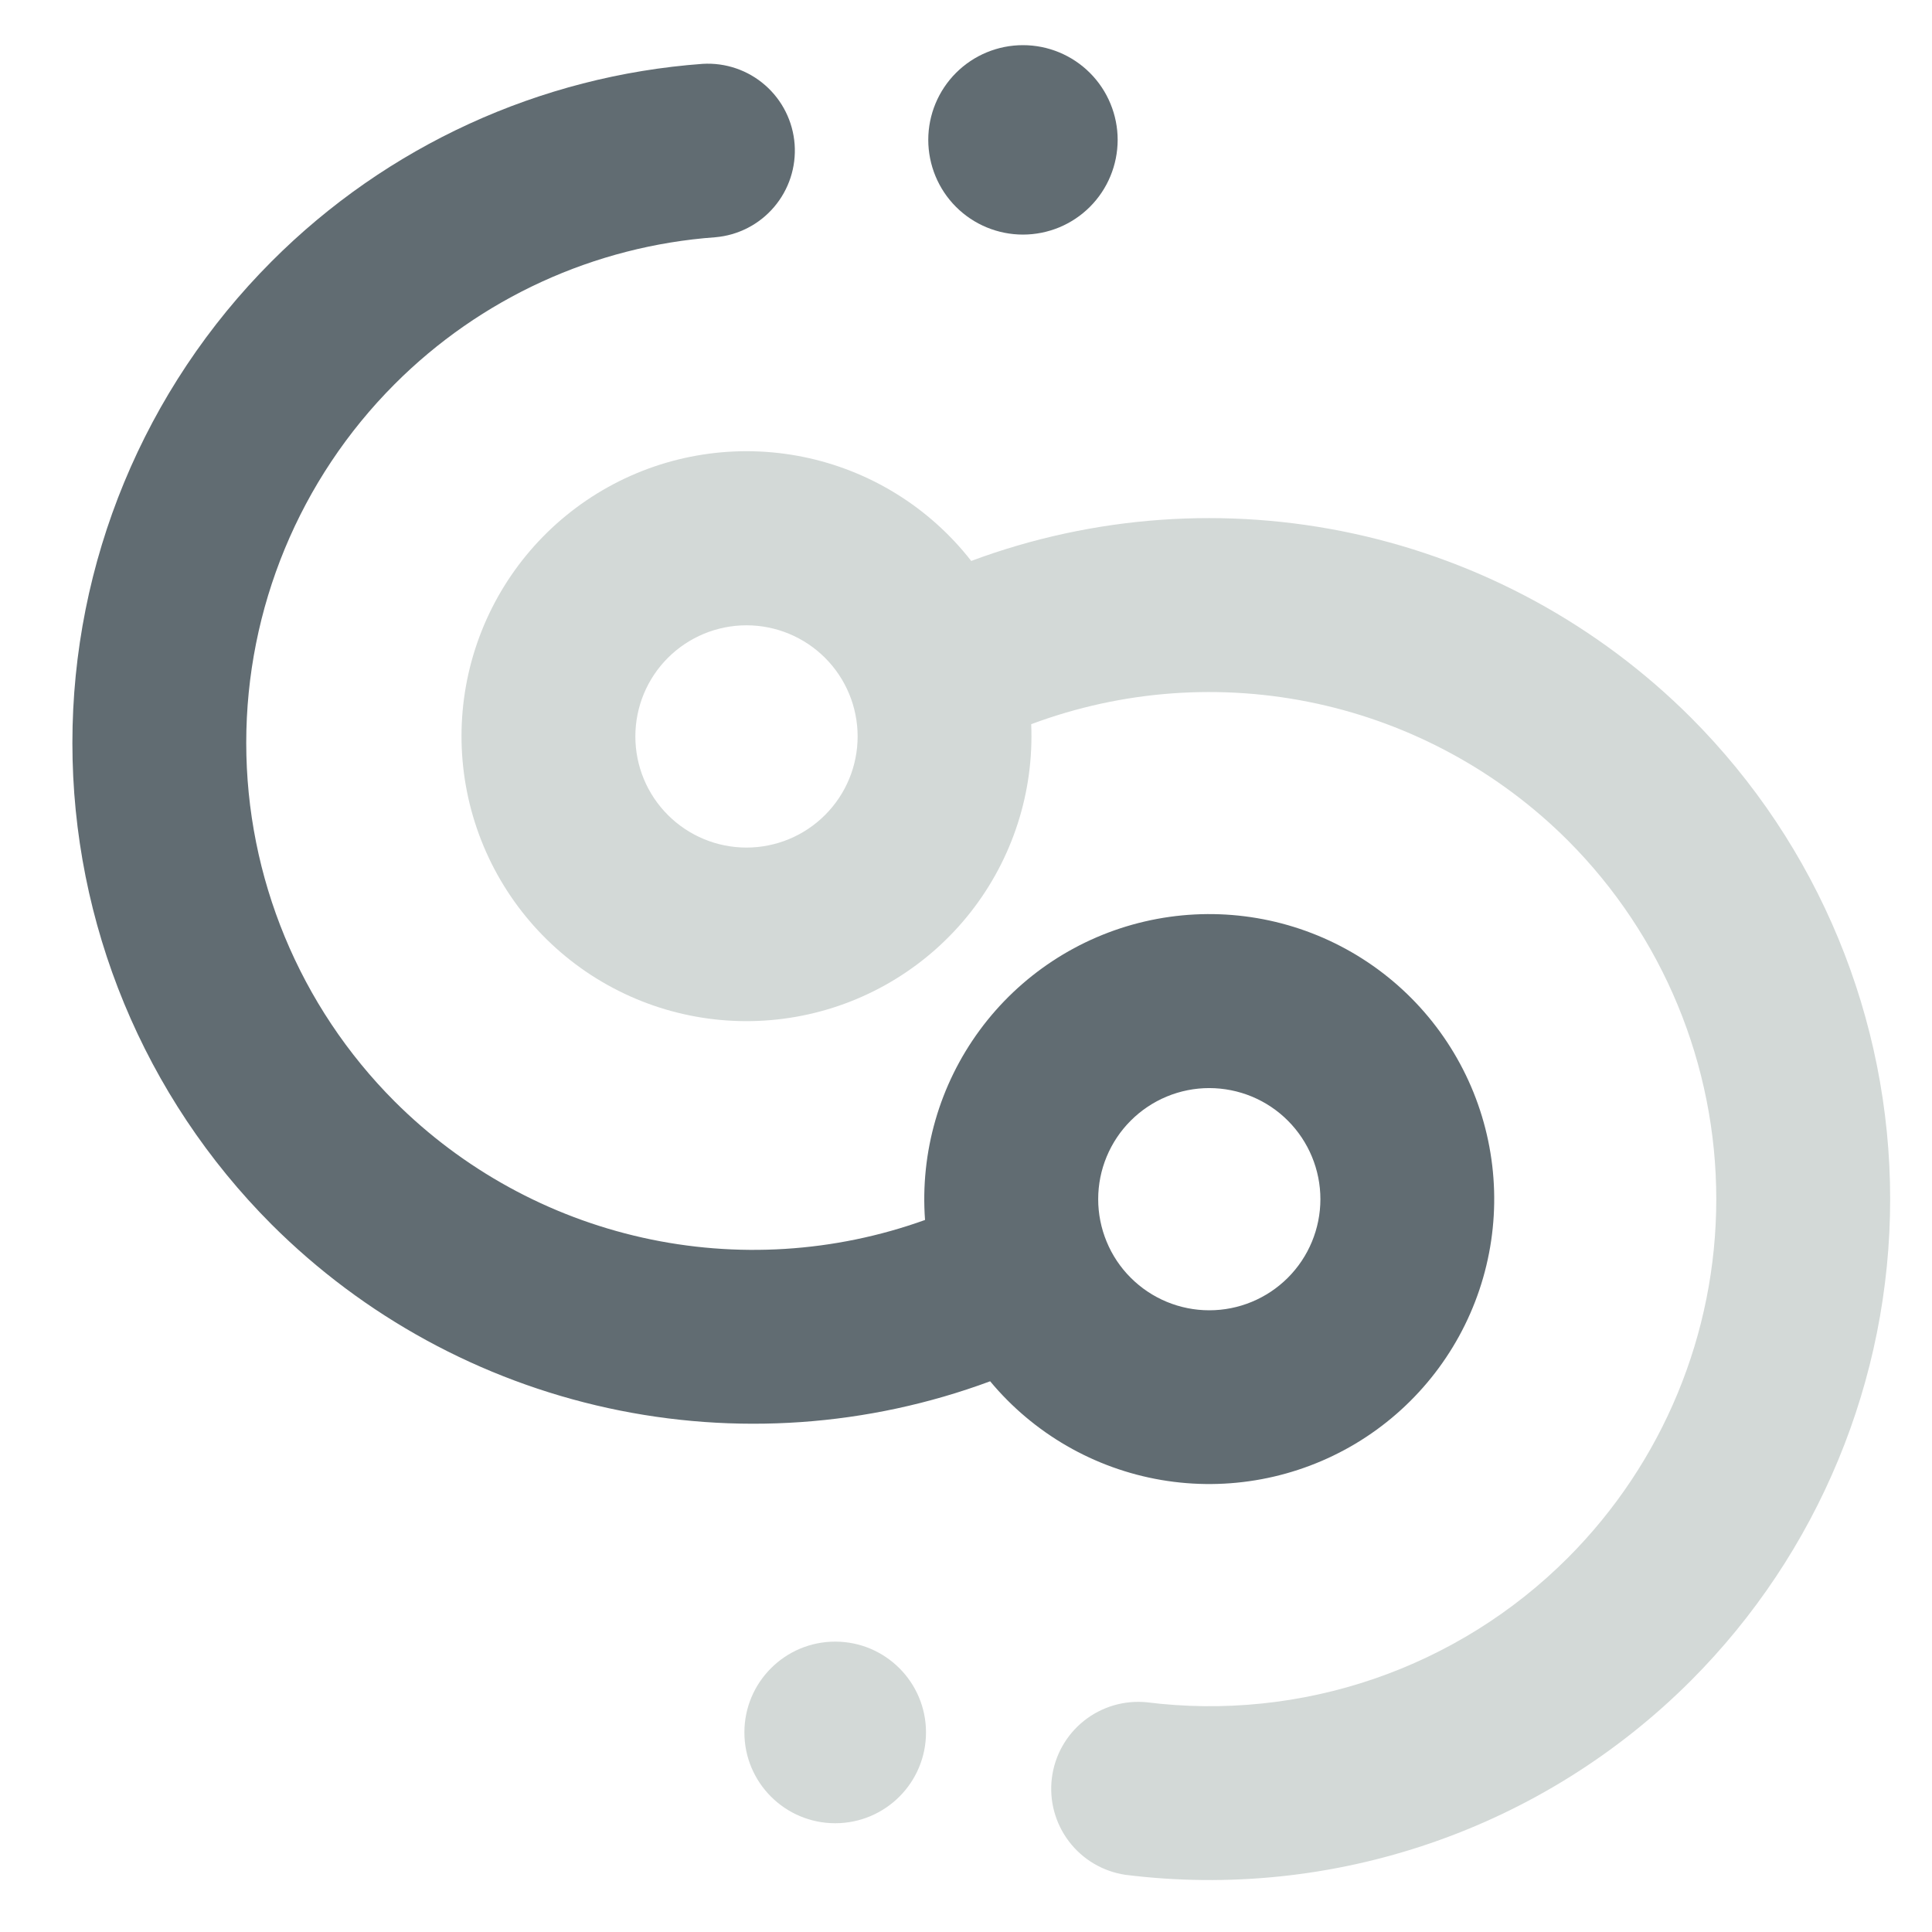
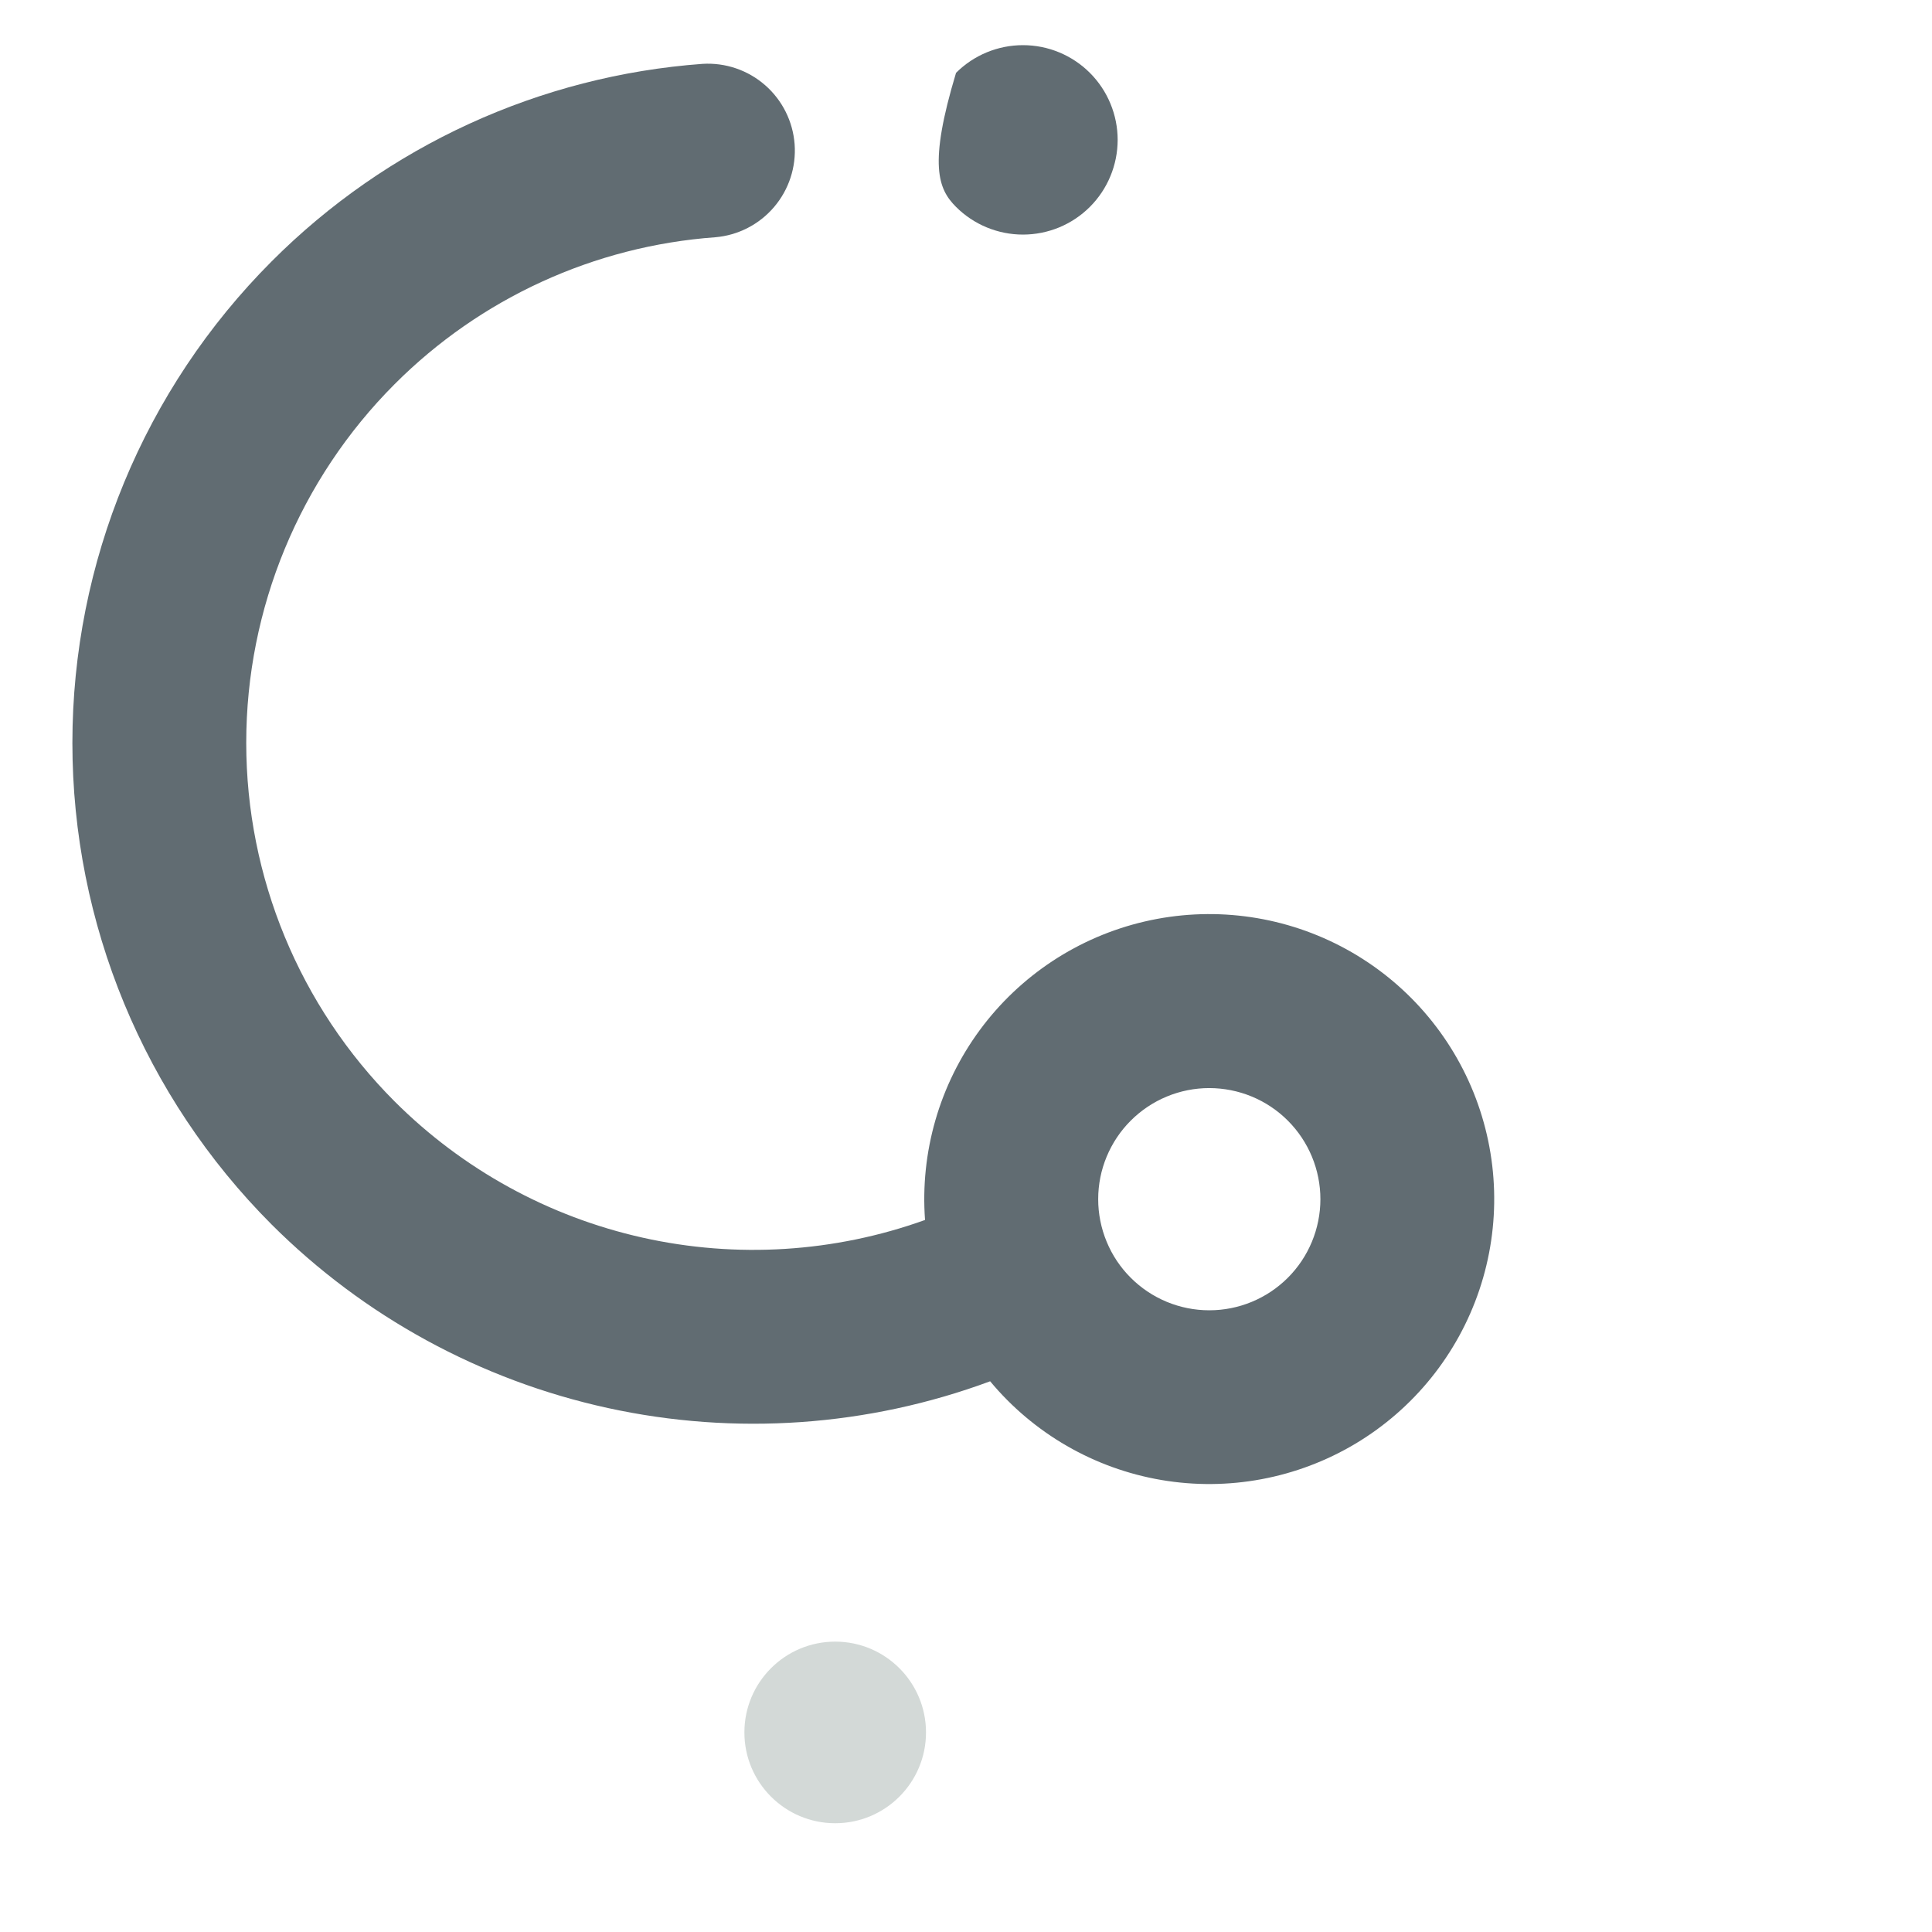
<svg xmlns="http://www.w3.org/2000/svg" width="64" height="64" viewBox="0 0 64 64" fill="none">
-   <path d="M31.667 6.851C31.958 7.143 32.304 7.374 32.685 7.532C33.065 7.689 33.473 7.771 33.885 7.771C34.297 7.771 34.705 7.69 35.086 7.533C35.467 7.375 35.813 7.144 36.104 6.853C36.395 6.562 36.627 6.216 36.784 5.835C36.942 5.455 37.023 5.047 37.024 4.635C37.024 4.223 36.943 3.815 36.785 3.434C36.628 3.053 36.397 2.707 36.106 2.416C35.518 1.827 34.72 1.496 33.889 1.496C33.057 1.495 32.259 1.825 31.67 2.413C31.082 3.001 30.751 3.798 30.75 4.63C30.75 5.462 31.079 6.263 31.667 6.851Z" fill="#616C72" />
+   <path d="M31.667 6.851C31.958 7.143 32.304 7.374 32.685 7.532C33.065 7.689 33.473 7.771 33.885 7.771C34.297 7.771 34.705 7.69 35.086 7.533C35.467 7.375 35.813 7.144 36.104 6.853C36.395 6.562 36.627 6.216 36.784 5.835C36.942 5.455 37.023 5.047 37.024 4.635C37.024 4.223 36.943 3.815 36.785 3.434C36.628 3.053 36.397 2.707 36.106 2.416C35.518 1.827 34.72 1.496 33.889 1.496C33.057 1.495 32.259 1.825 31.67 2.413C30.75 5.462 31.079 6.263 31.667 6.851Z" fill="#616C72" />
  <path fill-rule="evenodd" clip-rule="evenodd" d="M8.998 40.563C4.772 36.33 2.398 30.593 2.398 24.611C2.398 18.629 4.772 12.892 8.998 8.659C12.816 4.832 17.885 2.509 23.277 2.115C24.033 2.07 24.776 2.323 25.346 2.822C25.916 3.32 26.267 4.023 26.323 4.779C26.378 5.534 26.134 6.281 25.643 6.857C25.152 7.434 24.454 7.794 23.699 7.859C19.687 8.15 15.914 9.878 13.072 12.726C9.925 15.879 8.157 20.152 8.157 24.606C8.157 29.061 9.925 33.334 13.072 36.486C15.328 38.739 18.177 40.304 21.288 40.999C24.399 41.694 27.643 41.491 30.643 40.413C30.478 38.168 31.121 35.938 32.455 34.125C33.789 32.312 35.727 31.036 37.919 30.526C40.112 30.016 42.414 30.306 44.411 31.344C46.409 32.382 47.969 34.1 48.812 36.187C49.654 38.275 49.723 40.594 49.006 42.728C48.289 44.862 46.833 46.669 44.901 47.824C42.968 48.978 40.687 49.405 38.468 49.026C36.25 48.647 34.239 47.487 32.8 45.757C28.751 47.257 24.357 47.564 20.138 46.643C15.92 45.722 12.054 43.614 8.998 40.563ZM37.456 42.326C37.114 41.985 36.843 41.579 36.659 41.132C36.474 40.686 36.379 40.207 36.379 39.724C36.379 39.24 36.474 38.762 36.66 38.315C36.845 37.869 37.116 37.463 37.458 37.122C37.8 36.78 38.205 36.509 38.652 36.324C39.098 36.139 39.577 36.044 40.06 36.044C40.544 36.045 41.022 36.14 41.469 36.325C41.915 36.51 42.321 36.781 42.662 37.123C43.352 37.814 43.74 38.75 43.74 39.726C43.739 40.702 43.351 41.638 42.661 42.328C41.97 43.018 41.034 43.406 40.058 43.405C39.082 43.405 38.146 43.017 37.456 42.326Z" fill="#616C72" />
-   <path fill-rule="evenodd" clip-rule="evenodd" d="M37.283 62.106C36.539 61.996 35.867 61.6 35.412 61.002C34.956 60.403 34.752 59.651 34.844 58.904C34.936 58.158 35.316 57.477 35.904 57.007C36.491 56.538 37.239 56.316 37.987 56.39C40.524 56.708 43.099 56.442 45.518 55.613C47.936 54.783 50.132 53.412 51.939 51.603C55.086 48.45 56.854 44.178 56.854 39.723C56.854 35.269 55.086 30.996 51.939 27.843C49.657 25.564 46.767 23.989 43.615 23.306C40.463 22.623 37.181 22.861 34.16 23.99C34.255 26.239 33.542 28.448 32.152 30.218C30.761 31.988 28.784 33.203 26.577 33.644C24.369 34.085 22.077 33.722 20.113 32.622C18.15 31.522 16.644 29.756 15.868 27.643C15.091 25.53 15.095 23.209 15.879 21.099C16.663 18.989 18.175 17.229 20.143 16.135C22.111 15.042 24.404 14.688 26.61 15.136C28.816 15.585 30.789 16.807 32.173 18.582C36.226 17.073 40.627 16.76 44.854 17.679C49.08 18.599 52.953 20.713 56.013 23.77C60.239 28.003 62.614 33.74 62.614 39.722C62.614 45.703 60.239 51.441 56.013 55.674C53.587 58.101 50.638 59.943 47.392 61.057C44.147 62.172 40.689 62.531 37.283 62.106ZM22.125 21.792C21.434 22.482 21.047 23.419 21.047 24.395C21.047 25.372 21.434 26.308 22.125 26.998C22.815 27.689 23.752 28.077 24.728 28.077C25.704 28.077 26.641 27.689 27.331 26.998C28.022 26.308 28.41 25.372 28.41 24.395C28.41 23.419 28.022 22.482 27.331 21.792C26.641 21.102 25.704 20.714 24.728 20.714C23.752 20.714 22.815 21.102 22.125 21.792Z" fill="#D3D9D7" />
  <path d="M27.667 60.397C29.328 60.397 30.675 59.05 30.675 57.389C30.675 55.728 29.328 54.381 27.667 54.381C26.006 54.381 24.659 55.728 24.659 57.389C24.659 59.05 26.006 60.397 27.667 60.397Z" fill="#D3D9D7" />
</svg>